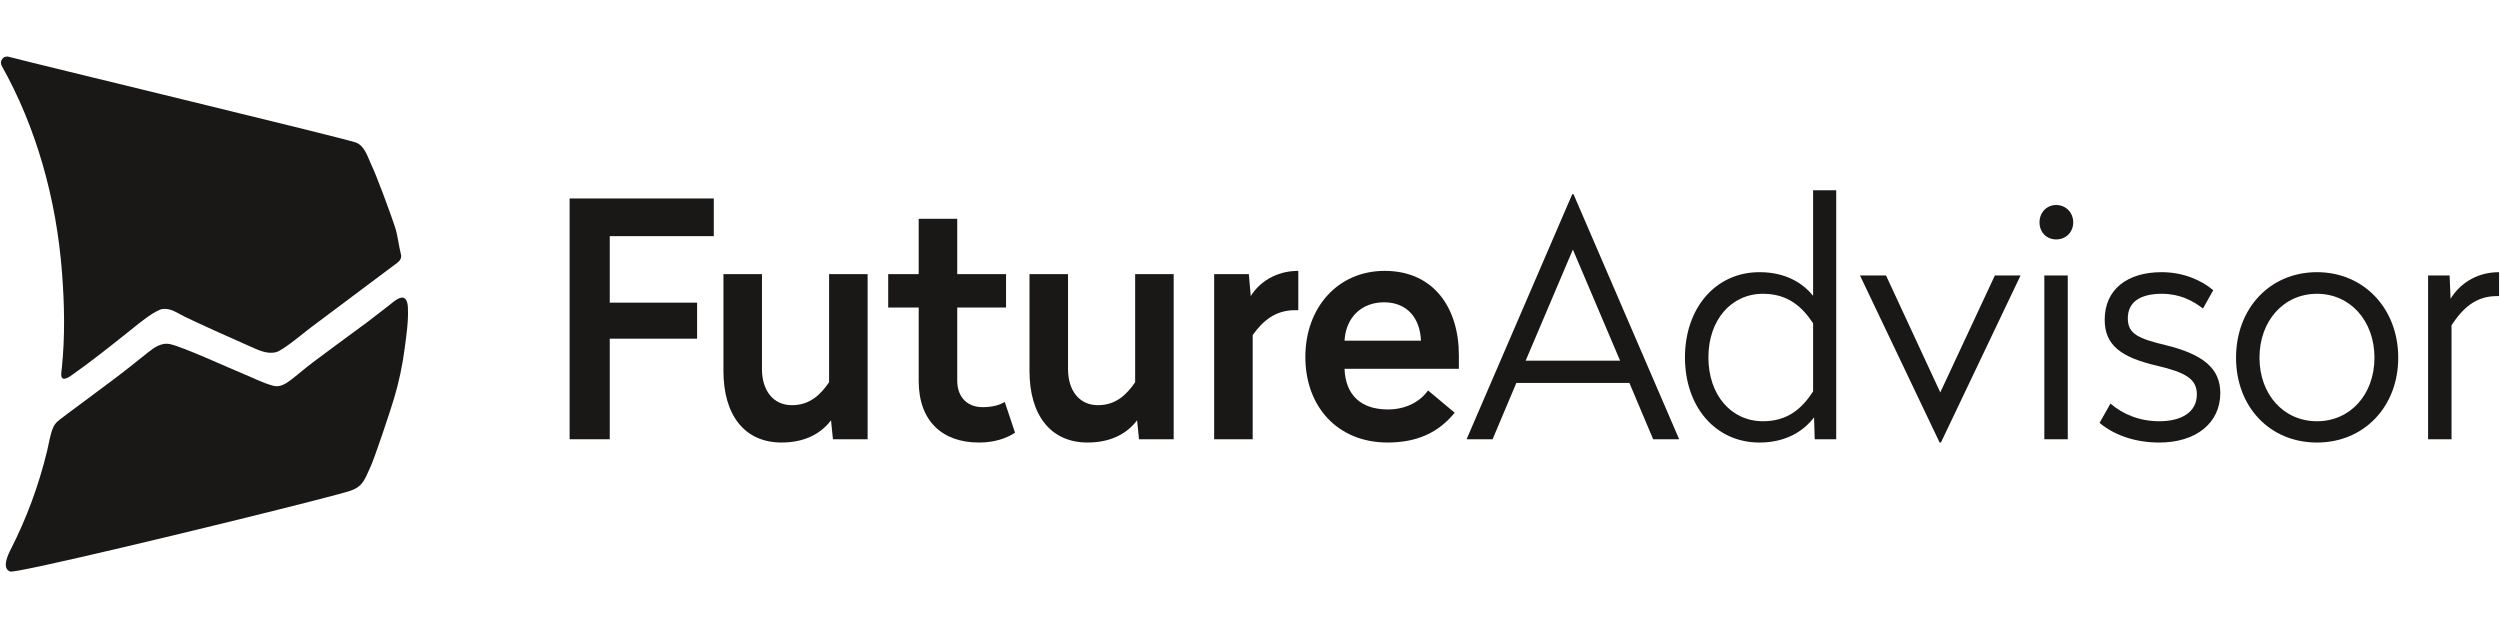
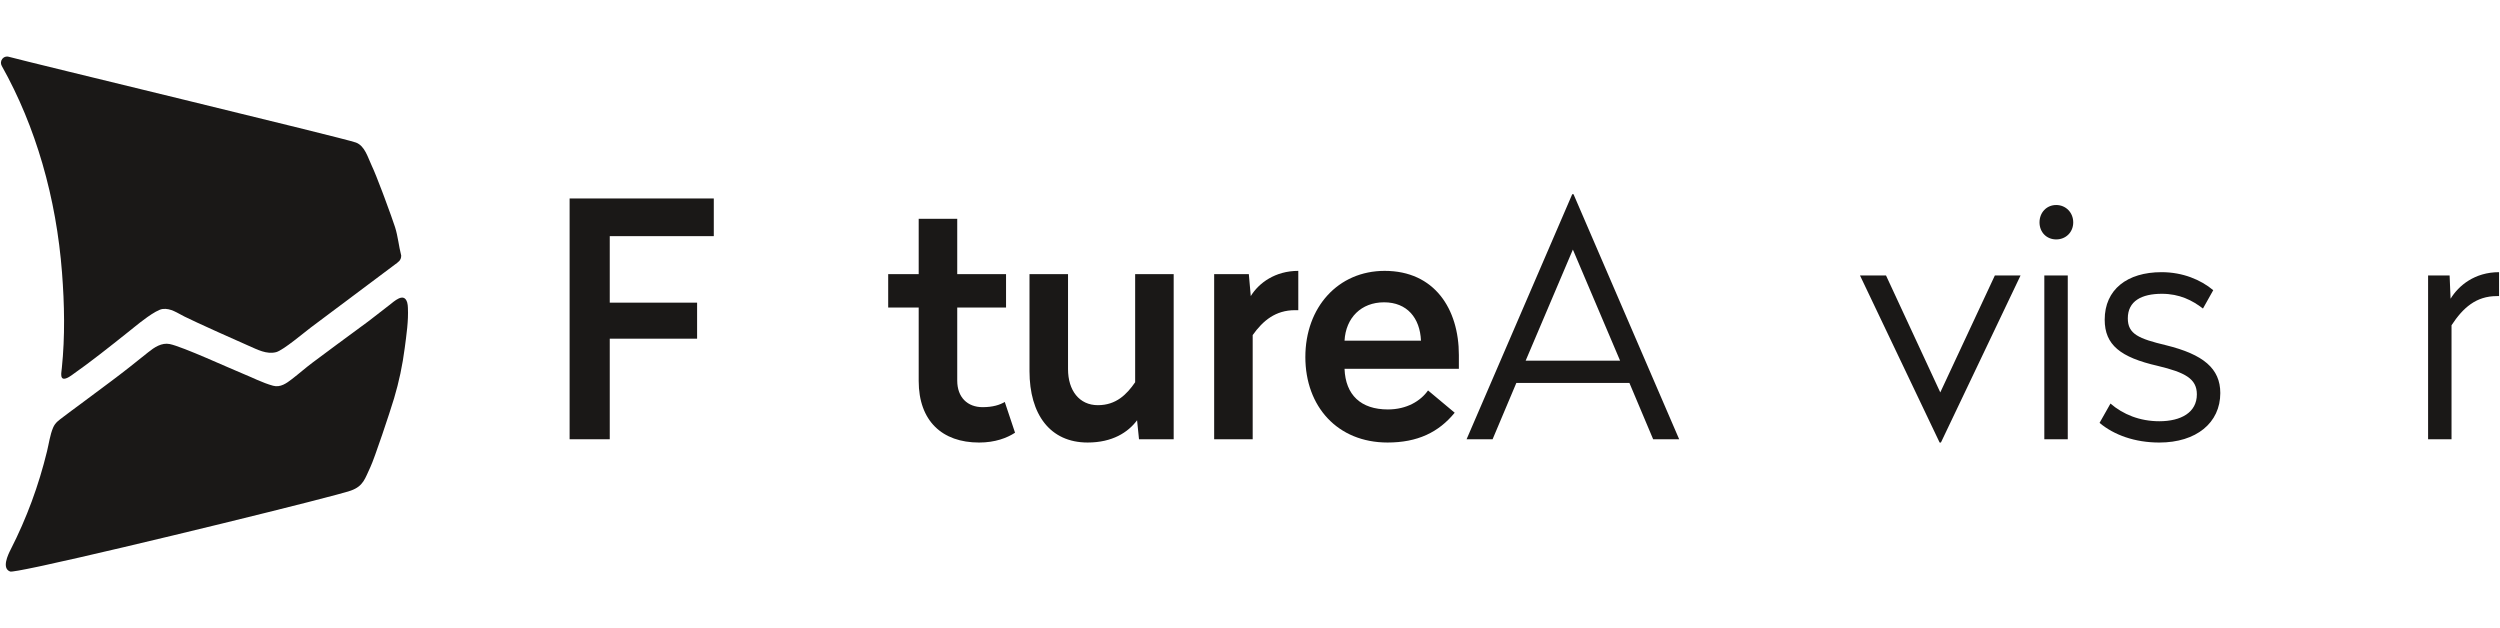
<svg xmlns="http://www.w3.org/2000/svg" width="199" height="50" viewBox="0 0 199 50" fill="none">
  <path d="M56.818 15.798V18.797H48.536V24.091H55.489V26.959H48.536V34.965H45.341V15.798H56.818Z" fill="#1A1817" />
-   <path d="M60.653 21.821V29.384C60.653 31.079 61.548 32.252 63.031 32.252C64.487 32.252 65.331 31.392 65.996 30.427V21.821H69.063V34.965H66.302L66.149 33.452C65.433 34.417 64.181 35.225 62.213 35.225C59.222 35.225 57.586 32.983 57.586 29.541V21.821H60.653Z" fill="#1A1817" />
  <path d="M76.196 17.415V21.822H80.081V24.482H76.196V30.298C76.196 31.628 77.014 32.41 78.215 32.41C79.033 32.41 79.596 32.228 79.979 31.993L80.797 34.444C80.158 34.861 79.212 35.226 77.934 35.226C74.994 35.226 73.128 33.505 73.128 30.324V24.482H70.7V21.822H73.128V17.415H76.196Z" fill="#1A1817" />
  <path d="M85.015 21.821V29.384C85.015 31.079 85.91 32.252 87.392 32.252C88.849 32.252 89.693 31.392 90.358 30.427V21.821H93.425V34.965H90.665L90.511 33.452C89.795 34.417 88.543 35.225 86.575 35.225C83.584 35.225 81.948 32.983 81.948 29.541V21.821H85.015Z" fill="#1A1817" />
  <path d="M103.344 21.561V24.69H103.088C101.529 24.69 100.532 25.524 99.714 26.672V34.965H96.647V21.821H99.407L99.561 23.569C100.2 22.526 101.504 21.561 103.344 21.561Z" fill="#1A1817" />
  <path d="M110.221 21.561C114.183 21.561 116.126 24.586 116.126 28.263V29.358H107.025C107.102 31.444 108.329 32.592 110.476 32.592C111.984 32.592 113.084 31.914 113.672 31.079L115.793 32.852C114.515 34.417 112.828 35.225 110.451 35.225C106.463 35.225 103.906 32.357 103.906 28.419C103.906 24.455 106.514 21.561 110.221 21.561ZM110.17 24.064C108.355 24.064 107.127 25.29 107.025 27.115H113.109C113.033 25.316 112.01 24.064 110.17 24.064Z" fill="#1A1817" />
  <path d="M125.252 15.459L133.662 34.965H131.591L129.7 30.48H120.702L118.81 34.965H116.74L125.15 15.459H125.252ZM125.201 19.866L121.443 28.707H128.958L125.201 19.866Z" fill="#1A1817" />
-   <path d="M146.163 15.146V34.965H144.451L144.399 33.218C143.632 34.235 142.252 35.226 140.054 35.226C136.551 35.226 134.123 32.383 134.123 28.445C134.123 24.534 136.551 21.665 140.054 21.665C142.201 21.665 143.53 22.578 144.323 23.543V15.146H146.163ZM140.335 23.386C137.804 23.386 135.989 25.472 135.989 28.445C135.989 31.444 137.804 33.531 140.335 33.531C142.278 33.531 143.428 32.54 144.323 31.157V25.733C143.428 24.377 142.278 23.386 140.335 23.386Z" fill="#1A1817" />
  <path d="M150.126 21.926L154.446 31.236L158.791 21.926H160.836L154.497 35.226H154.394L148.055 21.926H150.126Z" fill="#1A1817" />
  <path d="M164.594 21.926V34.965H162.728V21.926H164.594ZM163.674 16.319C164.441 16.319 165.029 16.919 165.029 17.702C165.029 18.484 164.441 19.058 163.674 19.058C162.907 19.058 162.345 18.484 162.345 17.702C162.345 16.919 162.907 16.319 163.674 16.319Z" fill="#1A1817" />
  <path d="M172.059 21.665C173.746 21.665 175.177 22.265 176.174 23.099L175.356 24.56C174.513 23.908 173.49 23.386 172.084 23.386C170.474 23.386 169.374 23.96 169.374 25.342C169.374 26.594 170.243 26.959 172.416 27.481C175.382 28.211 176.736 29.332 176.736 31.288C176.736 33.661 174.819 35.226 171.88 35.226C169.937 35.226 168.275 34.626 167.125 33.661L167.994 32.123C168.991 32.983 170.32 33.531 171.88 33.531C173.618 33.531 174.87 32.827 174.87 31.392C174.87 30.141 173.925 29.645 171.752 29.123C168.786 28.445 167.534 27.454 167.534 25.447C167.534 23.047 169.323 21.665 172.059 21.665Z" fill="#1A1817" />
-   <path d="M184.431 21.665C188.163 21.665 190.899 24.56 190.899 28.471C190.899 32.383 188.163 35.226 184.431 35.226C180.674 35.226 177.989 32.383 177.989 28.471C177.989 24.56 180.674 21.665 184.431 21.665ZM184.431 23.386C181.773 23.386 179.855 25.551 179.855 28.471C179.855 31.392 181.773 33.531 184.431 33.531C187.09 33.531 189.007 31.392 189.007 28.471C189.007 25.551 187.09 23.386 184.431 23.386Z" fill="#1A1817" />
  <path d="M198.925 21.665V23.569H198.747C197.111 23.569 196.063 24.482 195.142 25.89V34.965H193.276V21.926H194.989L195.066 23.778C195.705 22.734 196.983 21.665 198.925 21.665Z" fill="#1A1817" />
  <path d="M30.981 24.293C31.36 24.008 32.155 23.22 32.413 24.077C32.454 24.213 32.462 24.359 32.469 24.501C32.52 25.562 32.353 26.652 32.217 27.701C32.041 29.062 31.762 30.391 31.369 31.706C31.027 32.85 29.799 36.516 29.485 37.174C29.051 38.087 28.936 38.691 27.93 39.051C26.637 39.515 10.035 43.596 3.457 45.016L2.988 45.116C1.714 45.385 0.91 45.531 0.809 45.494C0.115 45.245 0.638 44.156 0.844 43.753C2.122 41.25 3.077 38.654 3.744 35.918C3.894 35.305 3.979 34.626 4.226 34.043C4.402 33.628 4.698 33.448 5.031 33.19C5.453 32.864 5.886 32.553 6.314 32.234L8.847 30.346C9.851 29.597 10.824 28.826 11.798 28.039C12.279 27.651 12.871 27.254 13.515 27.387C14.543 27.599 18.351 29.348 19.239 29.705C20.066 30.038 20.875 30.468 21.735 30.704C22.32 30.864 22.803 30.511 23.247 30.169C23.801 29.743 24.326 29.277 24.886 28.858C26.157 27.906 27.436 26.965 28.715 26.024C29.49 25.477 30.221 24.863 30.981 24.293Z" fill="#1A1817" />
  <path d="M0.591 4.501C0.625 4.503 0.659 4.508 0.692 4.518C2.138 4.921 27.407 10.998 28.334 11.347C29.056 11.619 29.287 12.56 29.592 13.192C29.776 13.574 30.101 14.395 30.43 15.265L30.594 15.702C30.976 16.724 31.332 17.723 31.446 18.082C31.679 18.816 31.737 19.566 31.936 20.343V20.355C31.936 20.737 31.676 20.877 31.408 21.078C29.189 22.746 26.935 24.419 24.726 26.081C24.268 26.425 22.531 27.891 21.98 28.031C21.213 28.226 20.488 27.824 19.803 27.528C19.517 27.404 18.518 26.961 17.451 26.479L17.048 26.297C16.108 25.871 15.178 25.443 14.688 25.2C14.134 24.927 13.582 24.51 12.936 24.597C12.367 24.673 11.003 25.785 10.78 25.966C10.581 26.128 10.38 26.288 10.179 26.448C8.709 27.62 7.23 28.797 5.693 29.877C5.493 30.017 4.949 30.384 4.882 29.922C4.851 29.712 4.91 29.5 4.922 29.291C5.182 26.769 5.131 24.23 4.937 21.705C4.711 18.764 4.198 15.844 3.374 13.015C2.586 10.312 1.515 7.691 0.139 5.244C0.041 5.069 0.056 4.852 0.177 4.693C0.277 4.561 0.433 4.491 0.591 4.501Z" fill="#1A1817" />
</svg>